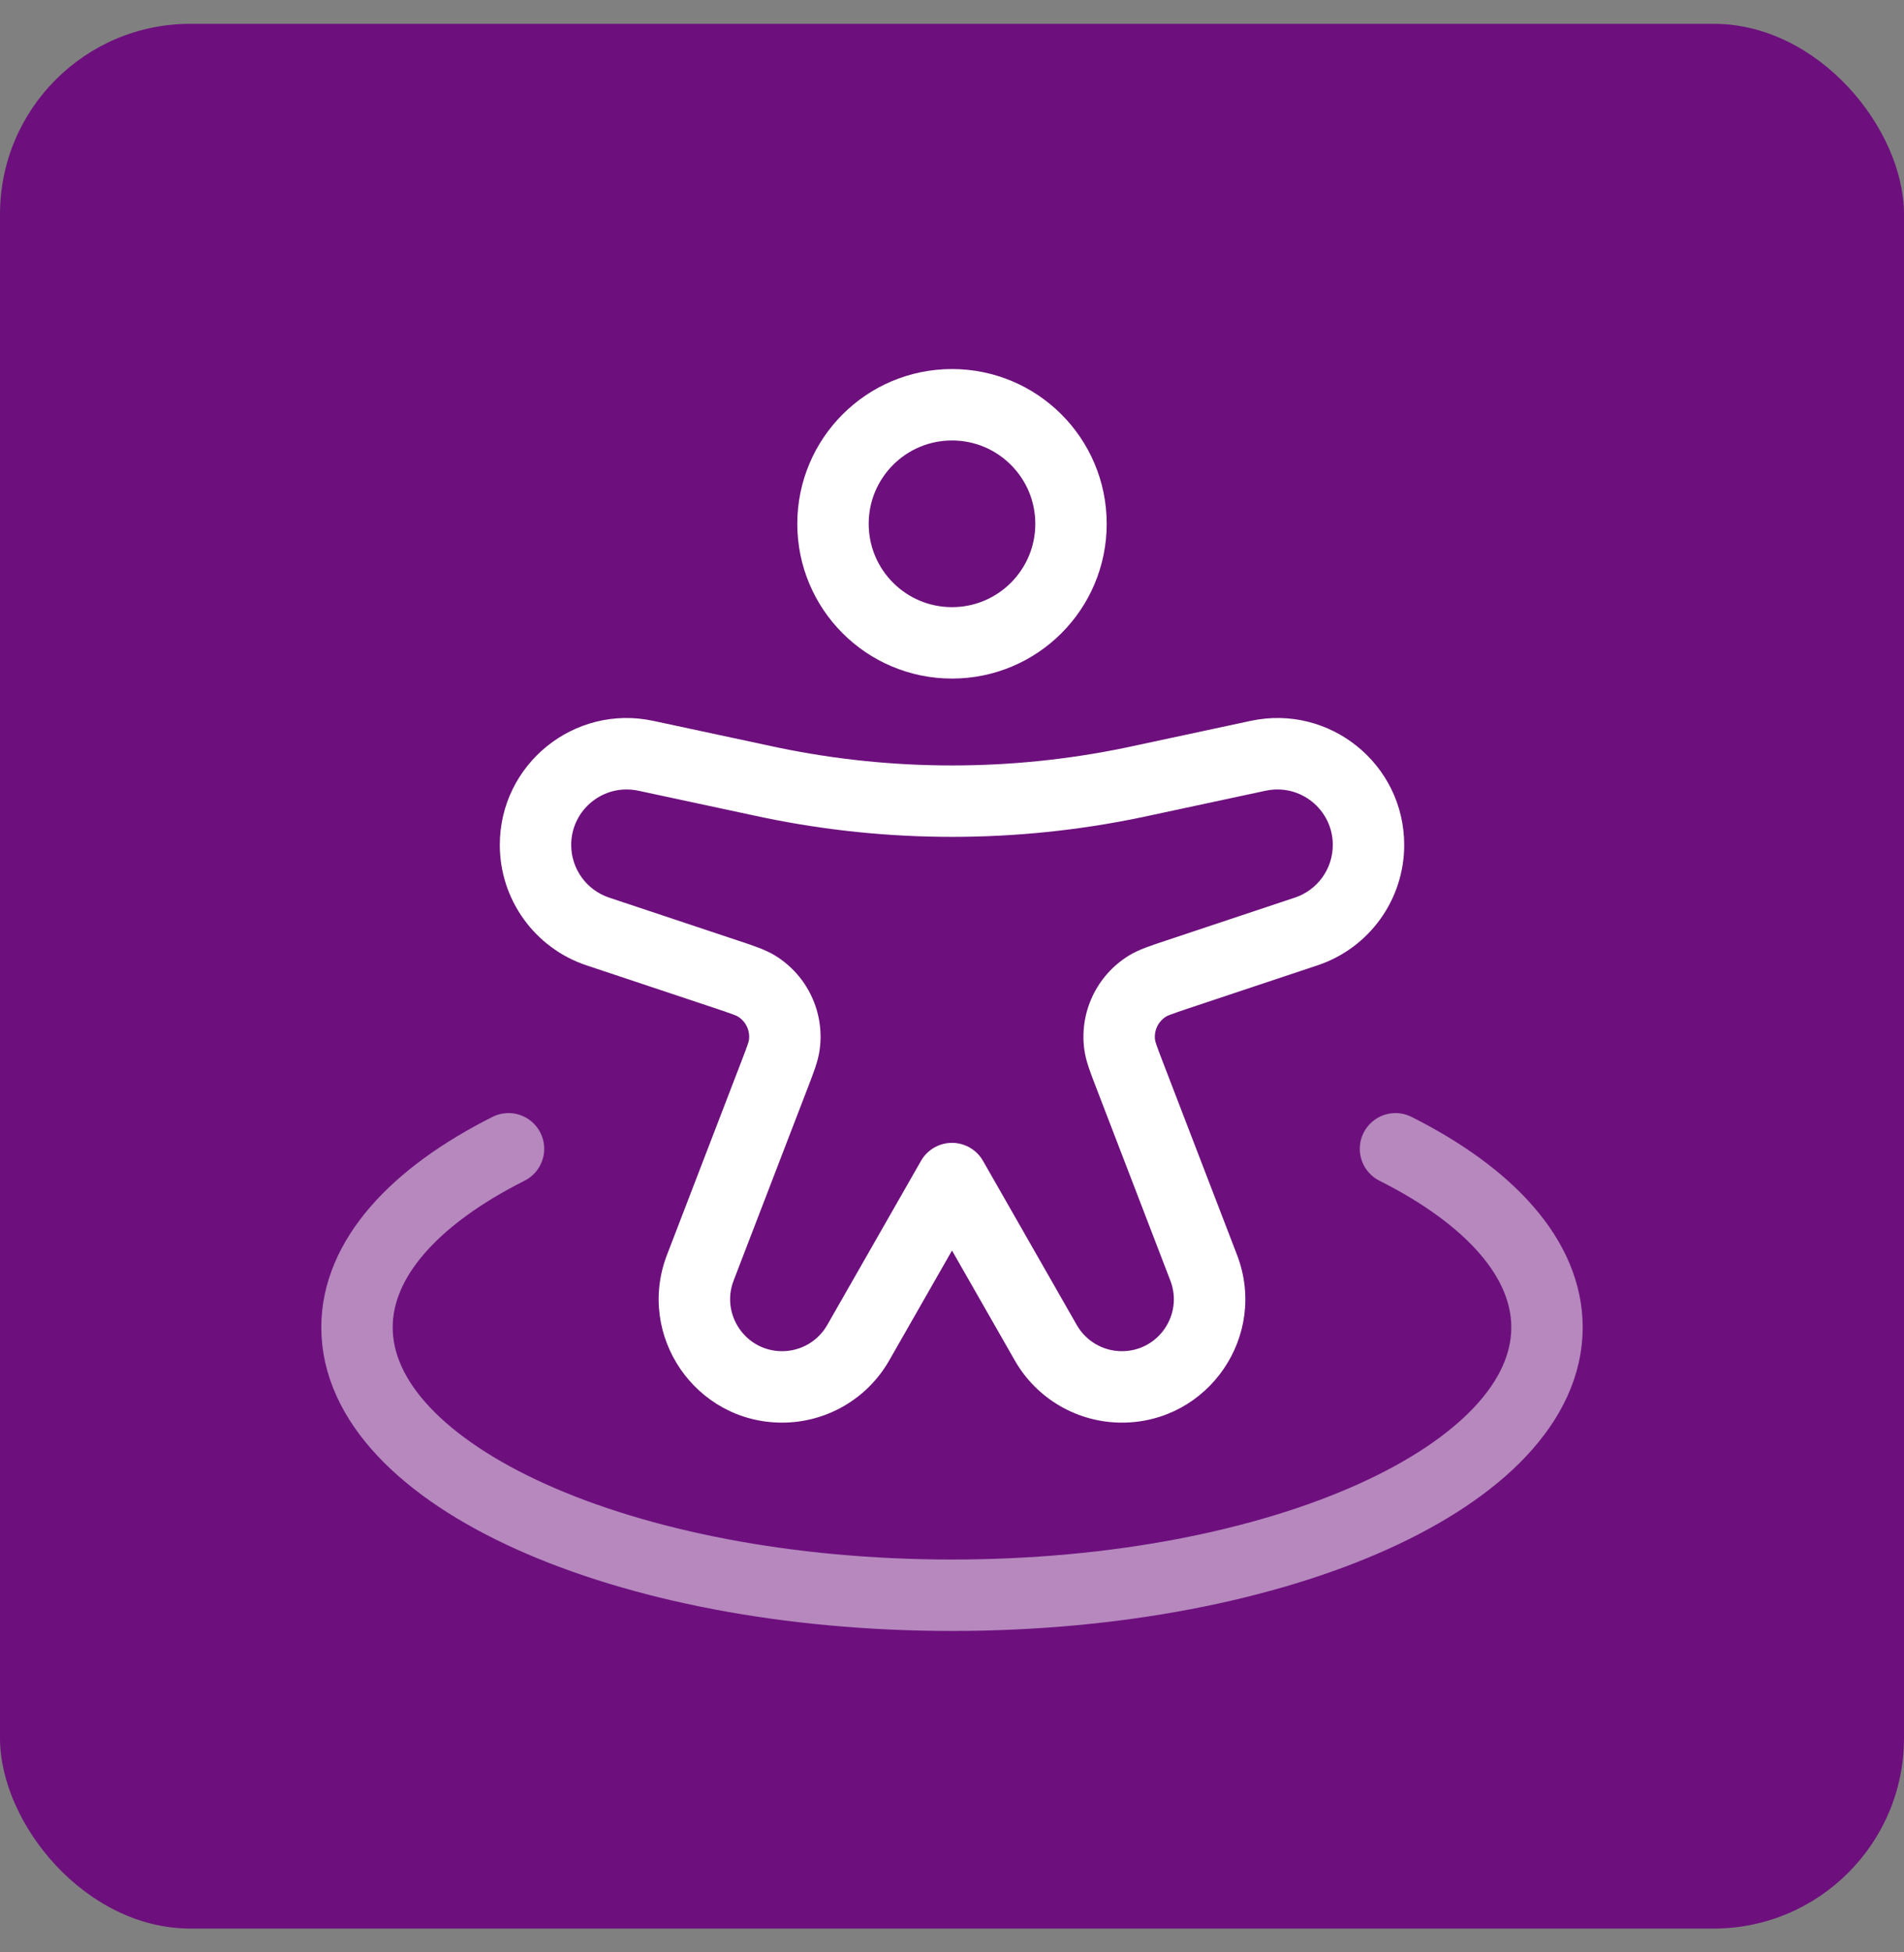
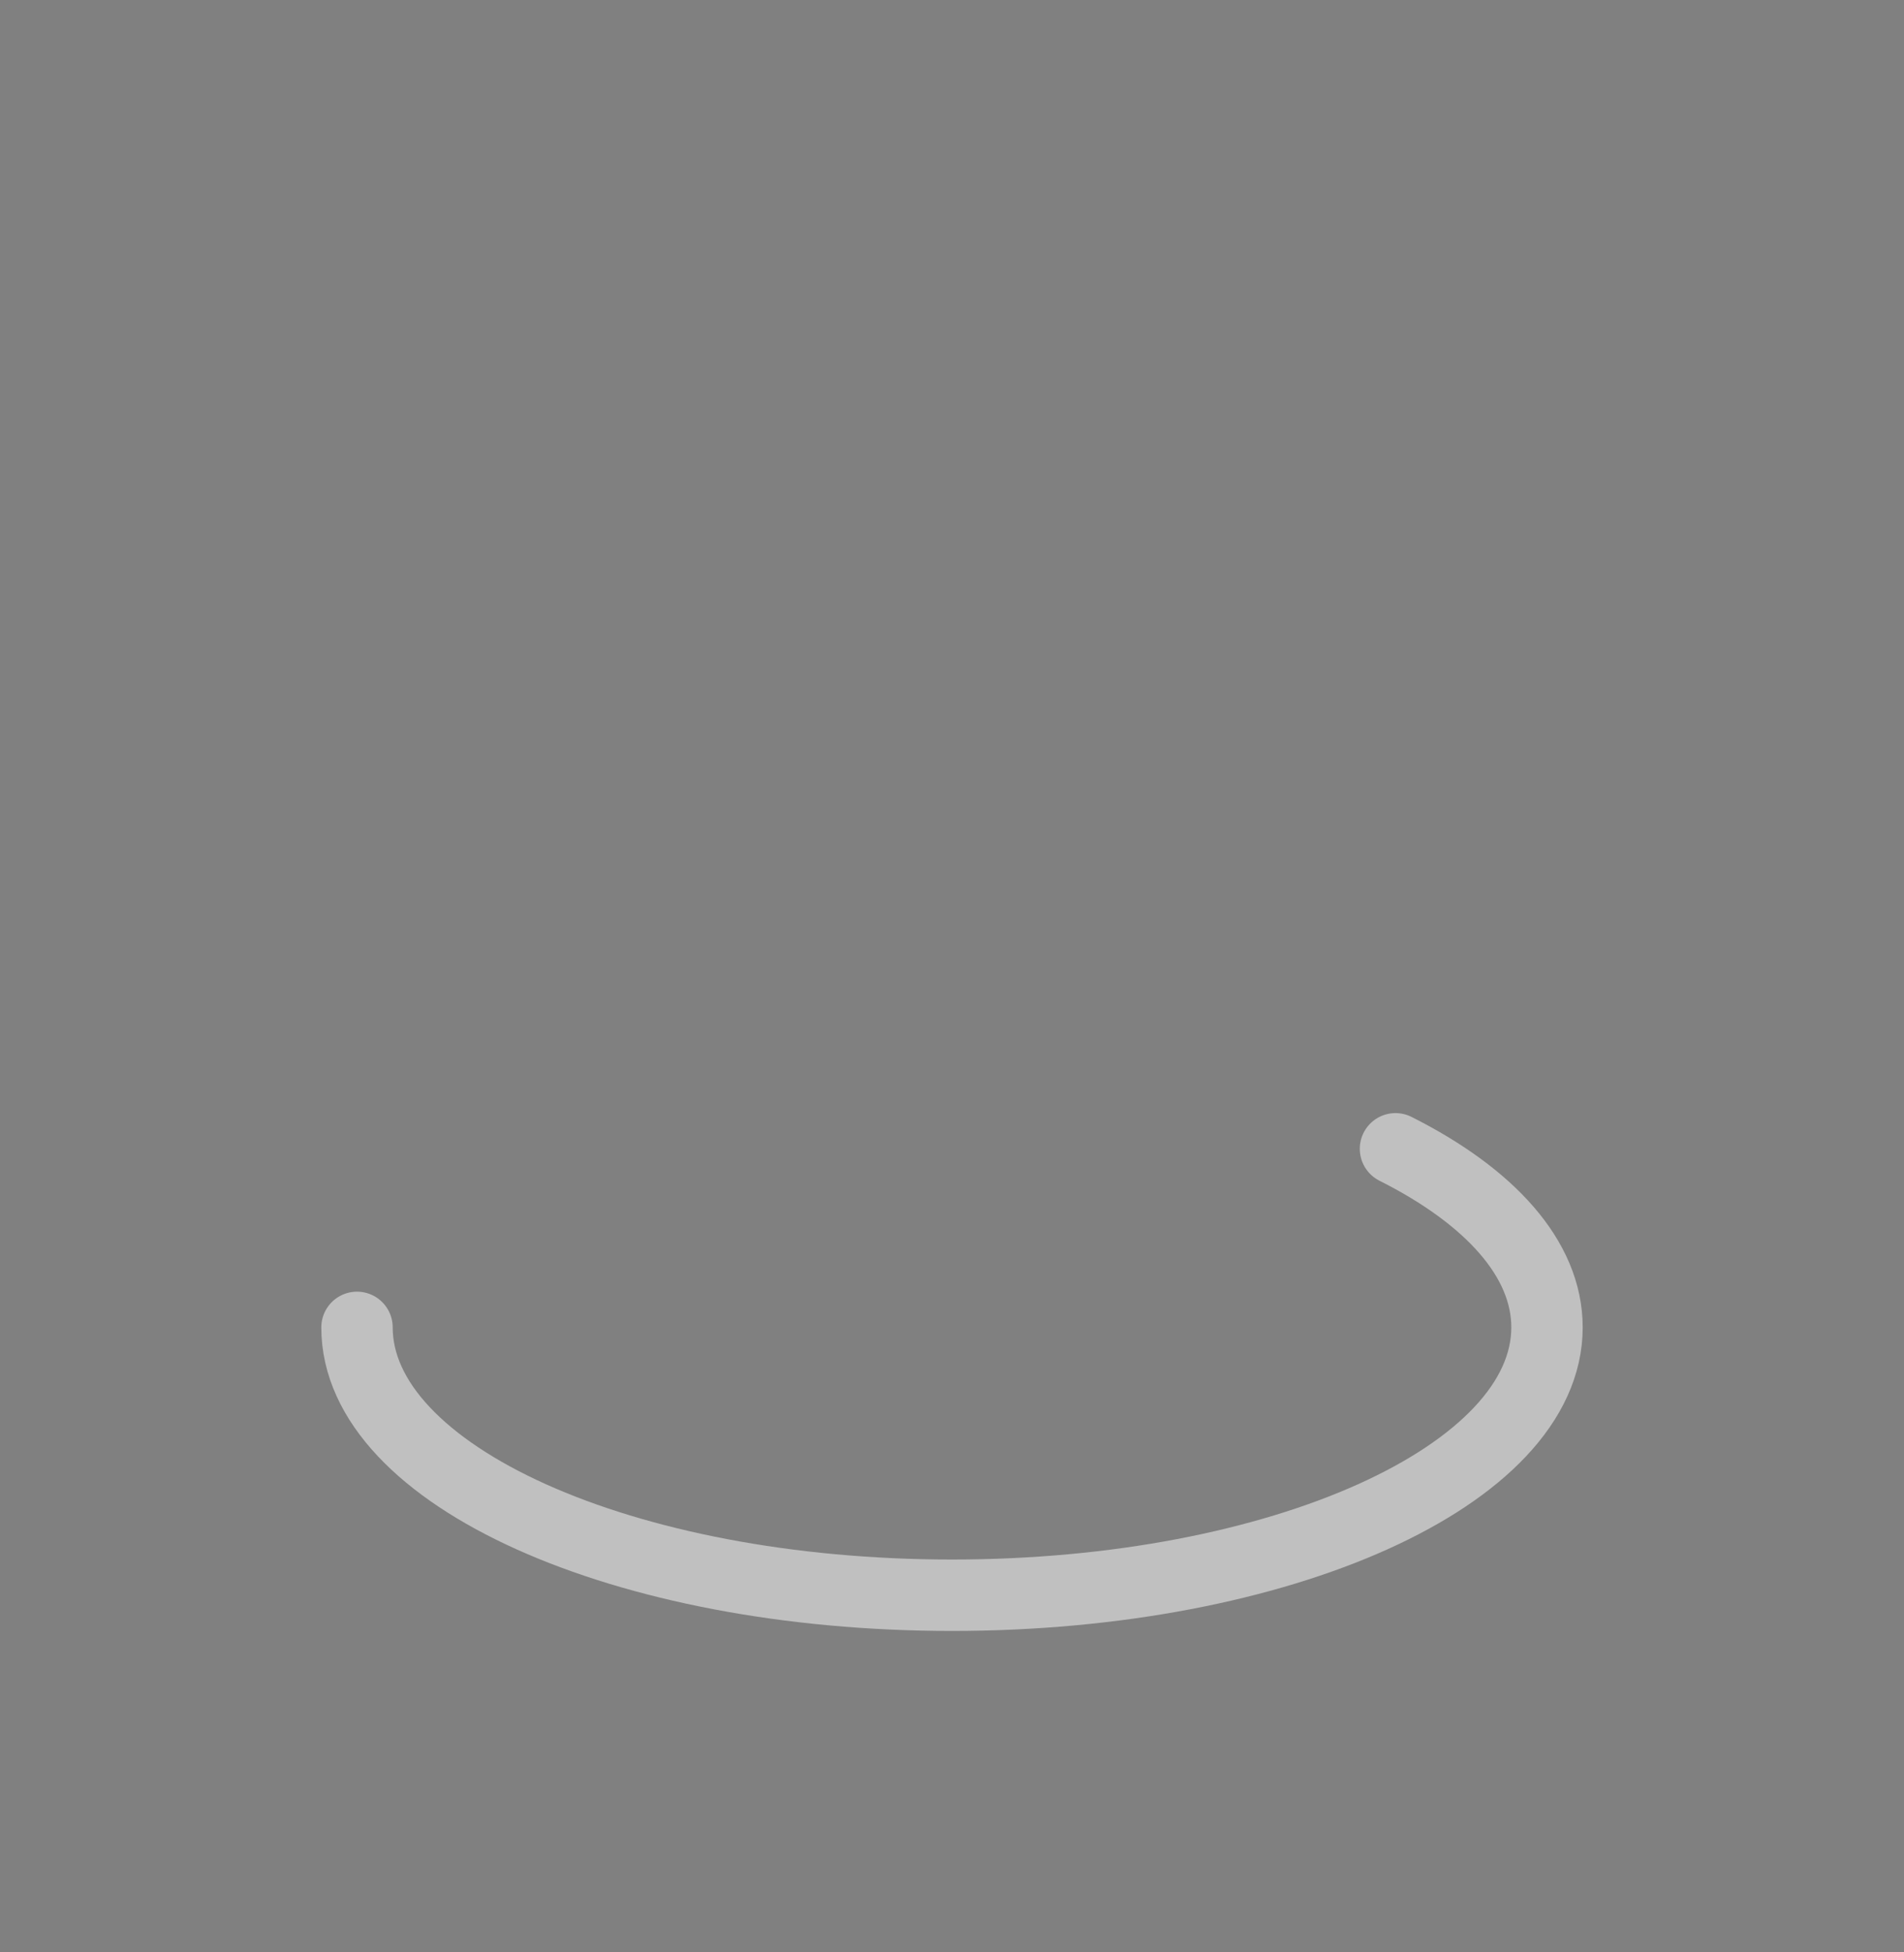
<svg xmlns="http://www.w3.org/2000/svg" width="40" height="41" viewBox="0 0 40 41" fill="none">
  <rect x="0" y="0" width="40" height="41" fill="#808080" stroke="none" />
-   <rect y="0.5" width="40" height="40" rx="4" fill="#6D107D" />
-   <path d="M22.5 11C22.5 12.381 21.381 13.5 20 13.5C18.619 13.5 17.5 12.381 17.5 11C17.5 9.619 18.619 8.5 20 8.5C21.381 8.5 22.5 9.619 22.5 11Z" stroke="white" stroke-width="1.5" />
-   <path d="M12.56 19.562L12.797 18.85H12.797L12.56 19.562ZM15.279 20.468L15.042 21.179L15.042 21.179L15.279 20.468ZM16.271 22.57L15.571 22.301L15.571 22.301L16.271 22.57ZM14.713 26.622L15.412 26.892V26.892L14.713 26.622ZM27.44 19.562L27.203 18.85L27.44 19.562ZM24.721 20.468L24.958 21.179V21.179L24.721 20.468ZM23.729 22.57L24.429 22.301L23.729 22.57ZM25.288 26.622L24.587 26.892V26.892L25.288 26.622ZM18.03 28.197L18.681 28.569V28.569L18.03 28.197ZM20 24.75L20.651 24.378C20.518 24.144 20.269 24 20 24C19.731 24 19.482 24.144 19.349 24.378L20 24.75ZM26.433 15.871L26.276 15.138V15.138L26.433 15.871ZM24.061 16.38L24.218 17.113L24.061 16.38ZM15.939 16.38L16.096 15.646V15.646L15.939 16.38ZM13.567 15.871L13.41 16.605L13.567 15.871ZM21.97 28.197L21.319 28.569V28.569L21.97 28.197ZM23.798 16.436L23.646 15.701L23.646 15.701L23.798 16.436ZM16.202 16.436L16.05 17.17L16.05 17.17L16.202 16.436ZM24.105 20.709L24.499 21.347L24.105 20.709ZM23.523 21.942L24.266 21.84V21.84L23.523 21.942ZM15.895 20.709L15.501 21.347H15.501L15.895 20.709ZM16.477 21.942L17.22 22.043L17.22 22.043L16.477 21.942ZM12.323 20.273L15.042 21.179L15.516 19.756L12.797 18.85L12.323 20.273ZM15.571 22.301L14.012 26.353L15.412 26.892L16.971 22.84L15.571 22.301ZM27.203 18.85L24.484 19.756L24.958 21.179L27.677 20.273L27.203 18.85ZM23.029 22.84L24.587 26.892L25.988 26.353L24.429 22.301L23.029 22.84ZM18.681 28.569L20.651 25.122L19.349 24.378L17.379 27.825L18.681 28.569ZM26.276 15.138L23.904 15.646L24.218 17.113L26.59 16.605L26.276 15.138ZM16.096 15.646L13.724 15.138L13.41 16.605L15.782 17.113L16.096 15.646ZM19.349 25.122L21.319 28.569L22.621 27.825L20.651 24.378L19.349 25.122ZM23.904 15.646C23.771 15.675 23.708 15.688 23.646 15.701L23.95 17.17C24.018 17.156 24.087 17.141 24.218 17.113L23.904 15.646ZM15.782 17.113C15.912 17.141 15.982 17.156 16.05 17.17L16.354 15.701C16.292 15.688 16.229 15.675 16.096 15.646L15.782 17.113ZM23.646 15.701C21.241 16.199 18.759 16.199 16.354 15.701L16.05 17.17C18.656 17.709 21.344 17.709 23.95 17.17L23.646 15.701ZM16.431 29.875C17.361 29.875 18.22 29.377 18.681 28.569L17.379 27.825C17.185 28.165 16.823 28.375 16.431 28.375V29.875ZM24.587 26.892C24.862 27.607 24.335 28.375 23.569 28.375V29.875C25.387 29.875 26.64 28.051 25.988 26.353L24.587 26.892ZM24.484 19.756C24.196 19.852 23.927 19.937 23.711 20.07L24.499 21.347C24.529 21.328 24.589 21.303 24.958 21.179L24.484 19.756ZM24.429 22.301C24.289 21.938 24.271 21.876 24.266 21.84L22.78 22.043C22.814 22.295 22.92 22.556 23.029 22.84L24.429 22.301ZM23.711 20.07C23.038 20.486 22.672 21.259 22.78 22.043L24.266 21.84C24.239 21.644 24.33 21.451 24.499 21.347L23.711 20.07ZM28 17.744C28 18.246 27.679 18.691 27.203 18.85L27.677 20.273C28.766 19.91 29.5 18.892 29.5 17.744H28ZM14.012 26.353C13.36 28.051 14.613 29.875 16.431 29.875V28.375C15.665 28.375 15.138 27.607 15.412 26.892L14.012 26.353ZM15.042 21.179C15.411 21.303 15.471 21.328 15.501 21.347L16.289 20.07C16.073 19.937 15.804 19.852 15.516 19.756L15.042 21.179ZM16.971 22.84C17.08 22.556 17.186 22.295 17.22 22.043L15.734 21.84C15.729 21.876 15.711 21.938 15.571 22.301L16.971 22.84ZM15.501 21.347C15.67 21.451 15.761 21.644 15.734 21.84L17.22 22.043C17.328 21.259 16.962 20.486 16.289 20.07L15.501 21.347ZM10.5 17.744C10.5 18.892 11.234 19.91 12.323 20.273L12.797 18.85C12.321 18.691 12 18.246 12 17.744H10.5ZM12 17.744C12 17.002 12.684 16.449 13.41 16.605L13.724 15.138C12.065 14.783 10.5 16.047 10.5 17.744H12ZM21.319 28.569C21.78 29.377 22.639 29.875 23.569 29.875V28.375C23.177 28.375 22.815 28.165 22.621 27.825L21.319 28.569ZM29.5 17.744C29.5 16.047 27.935 14.783 26.276 15.138L26.59 16.605C27.316 16.449 28 17.002 28 17.744H29.5Z" fill="white" />
-   <path opacity="0.5" d="M29.317 24.125C31.296 25.12 32.5 26.434 32.5 27.875C32.5 30.982 26.904 33.5 20 33.5C13.096 33.5 7.5 30.982 7.5 27.875C7.5 26.434 8.704 25.12 10.683 24.125" stroke="white" stroke-width="1.5" stroke-linecap="round" />
+   <path opacity="0.5" d="M29.317 24.125C31.296 25.12 32.5 26.434 32.5 27.875C32.5 30.982 26.904 33.5 20 33.5C13.096 33.5 7.5 30.982 7.5 27.875" stroke="white" stroke-width="1.5" stroke-linecap="round" />
</svg>